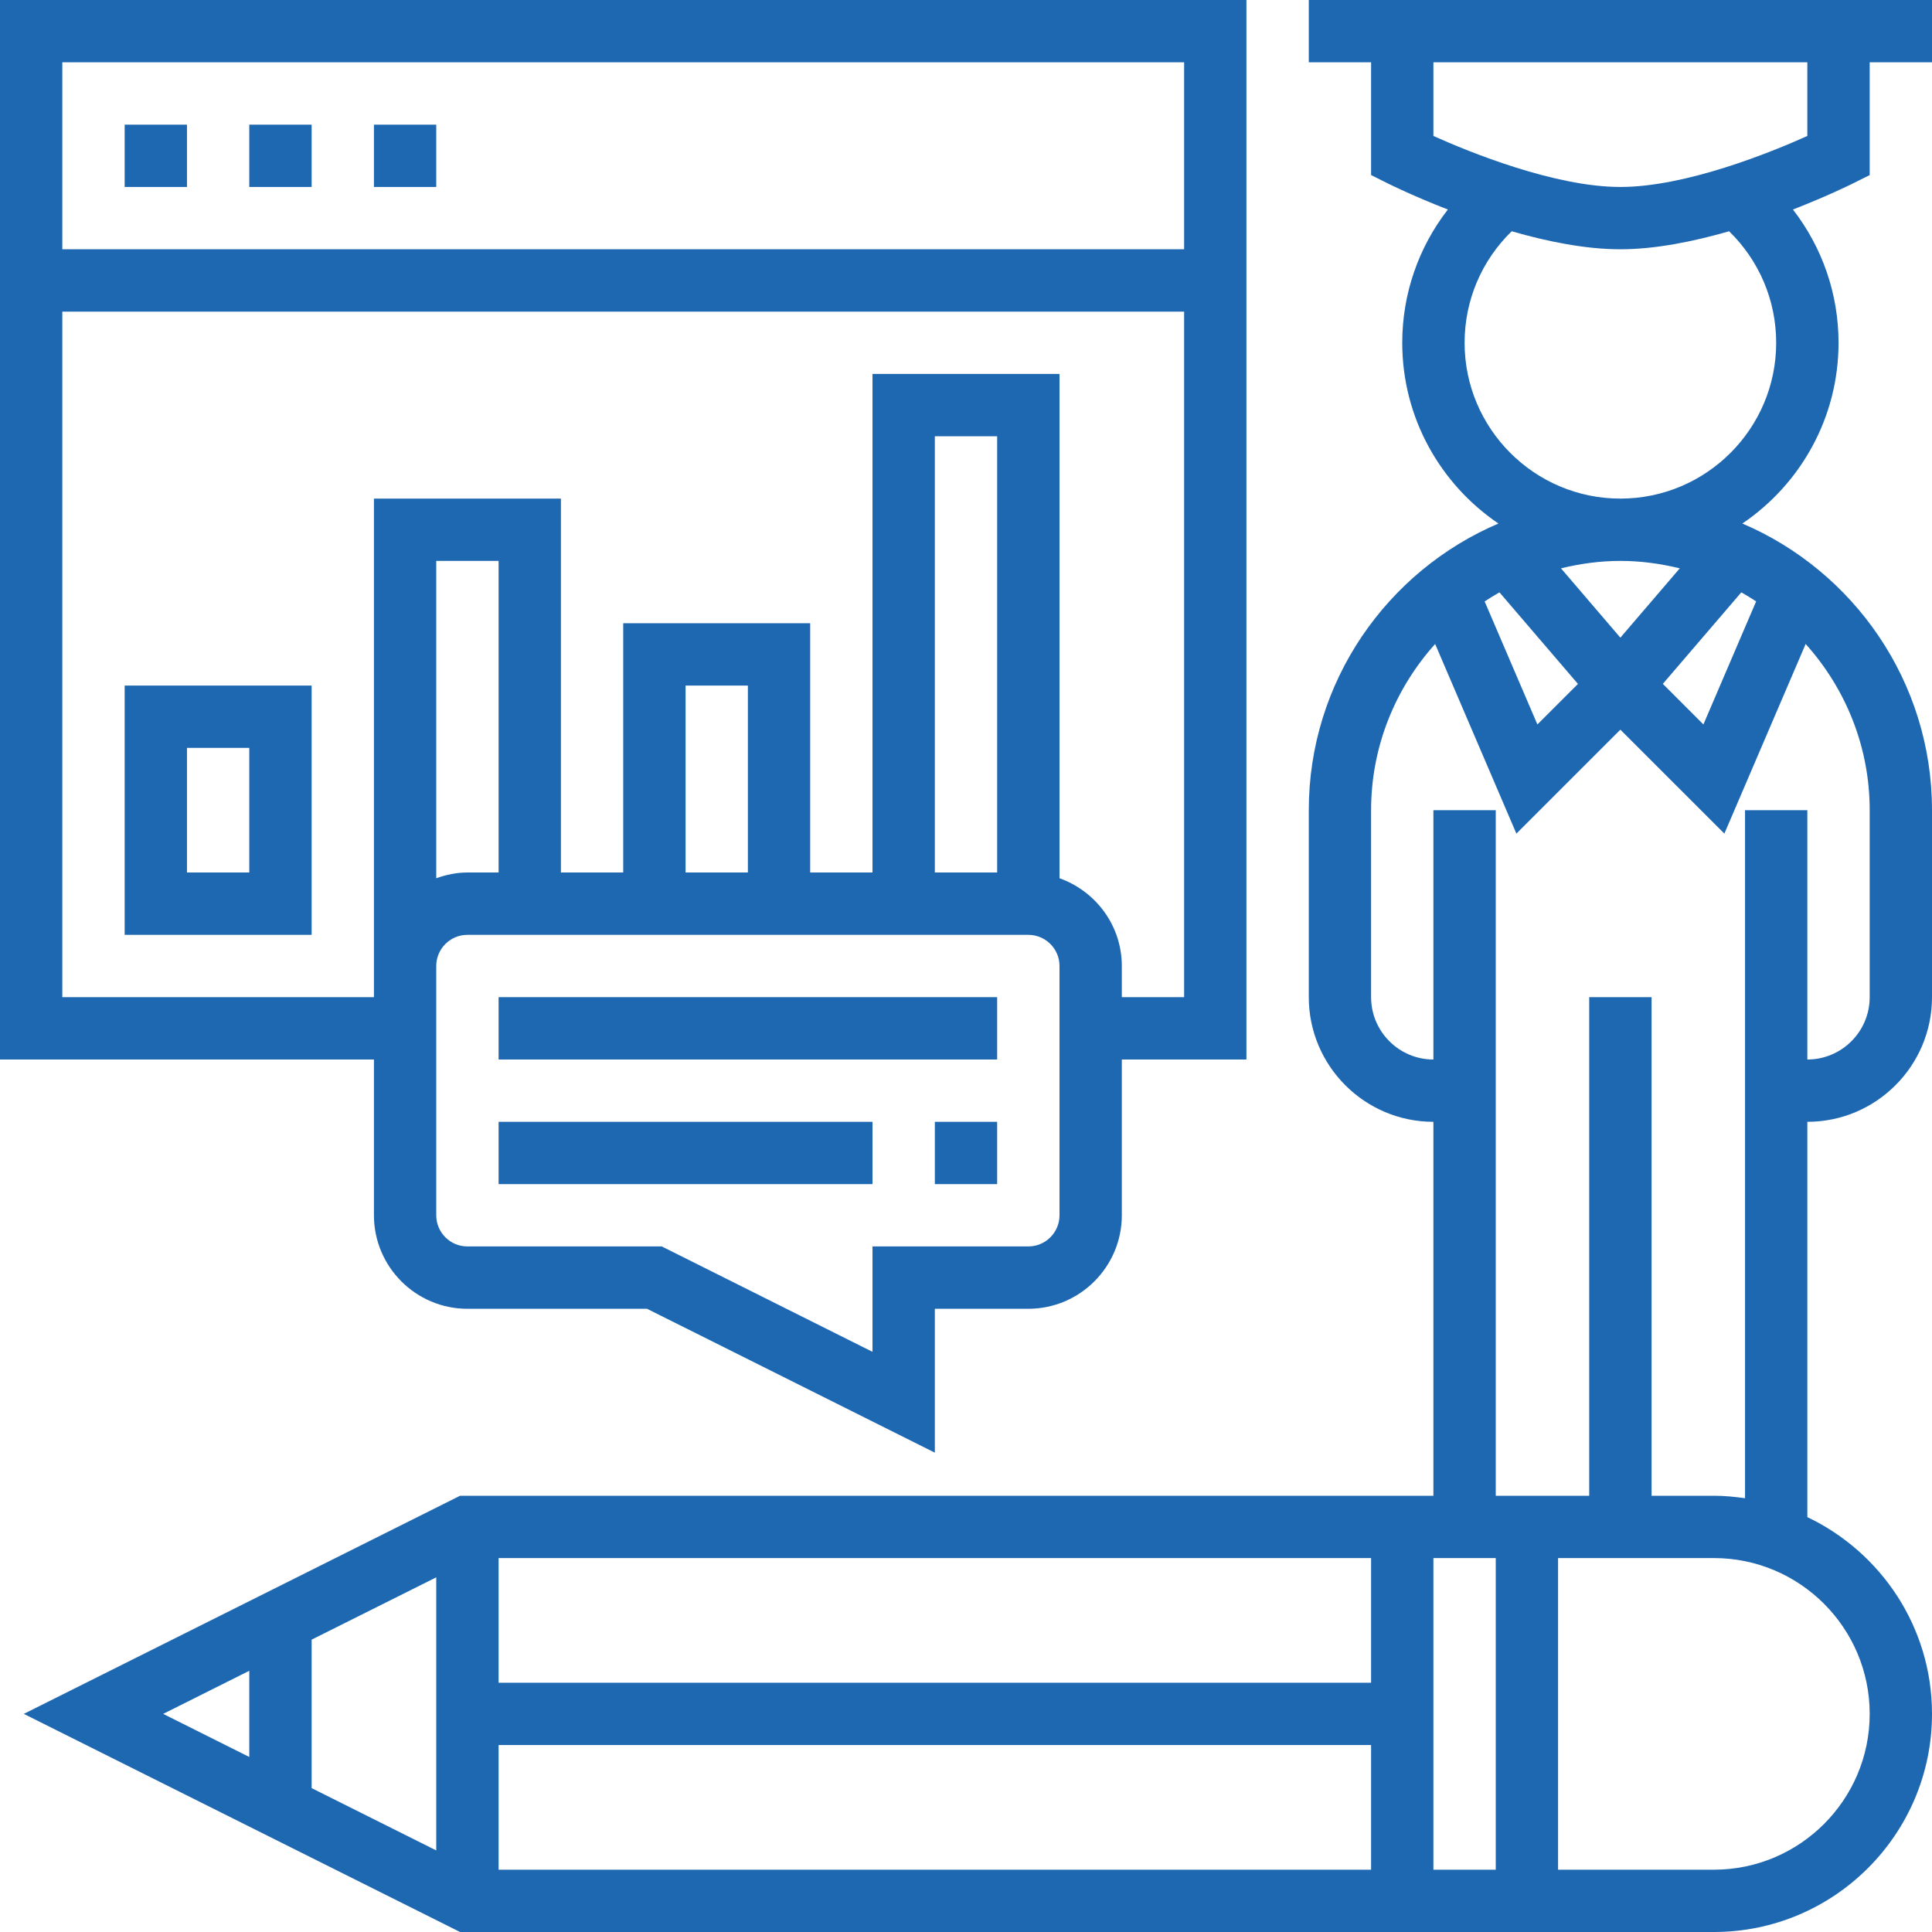
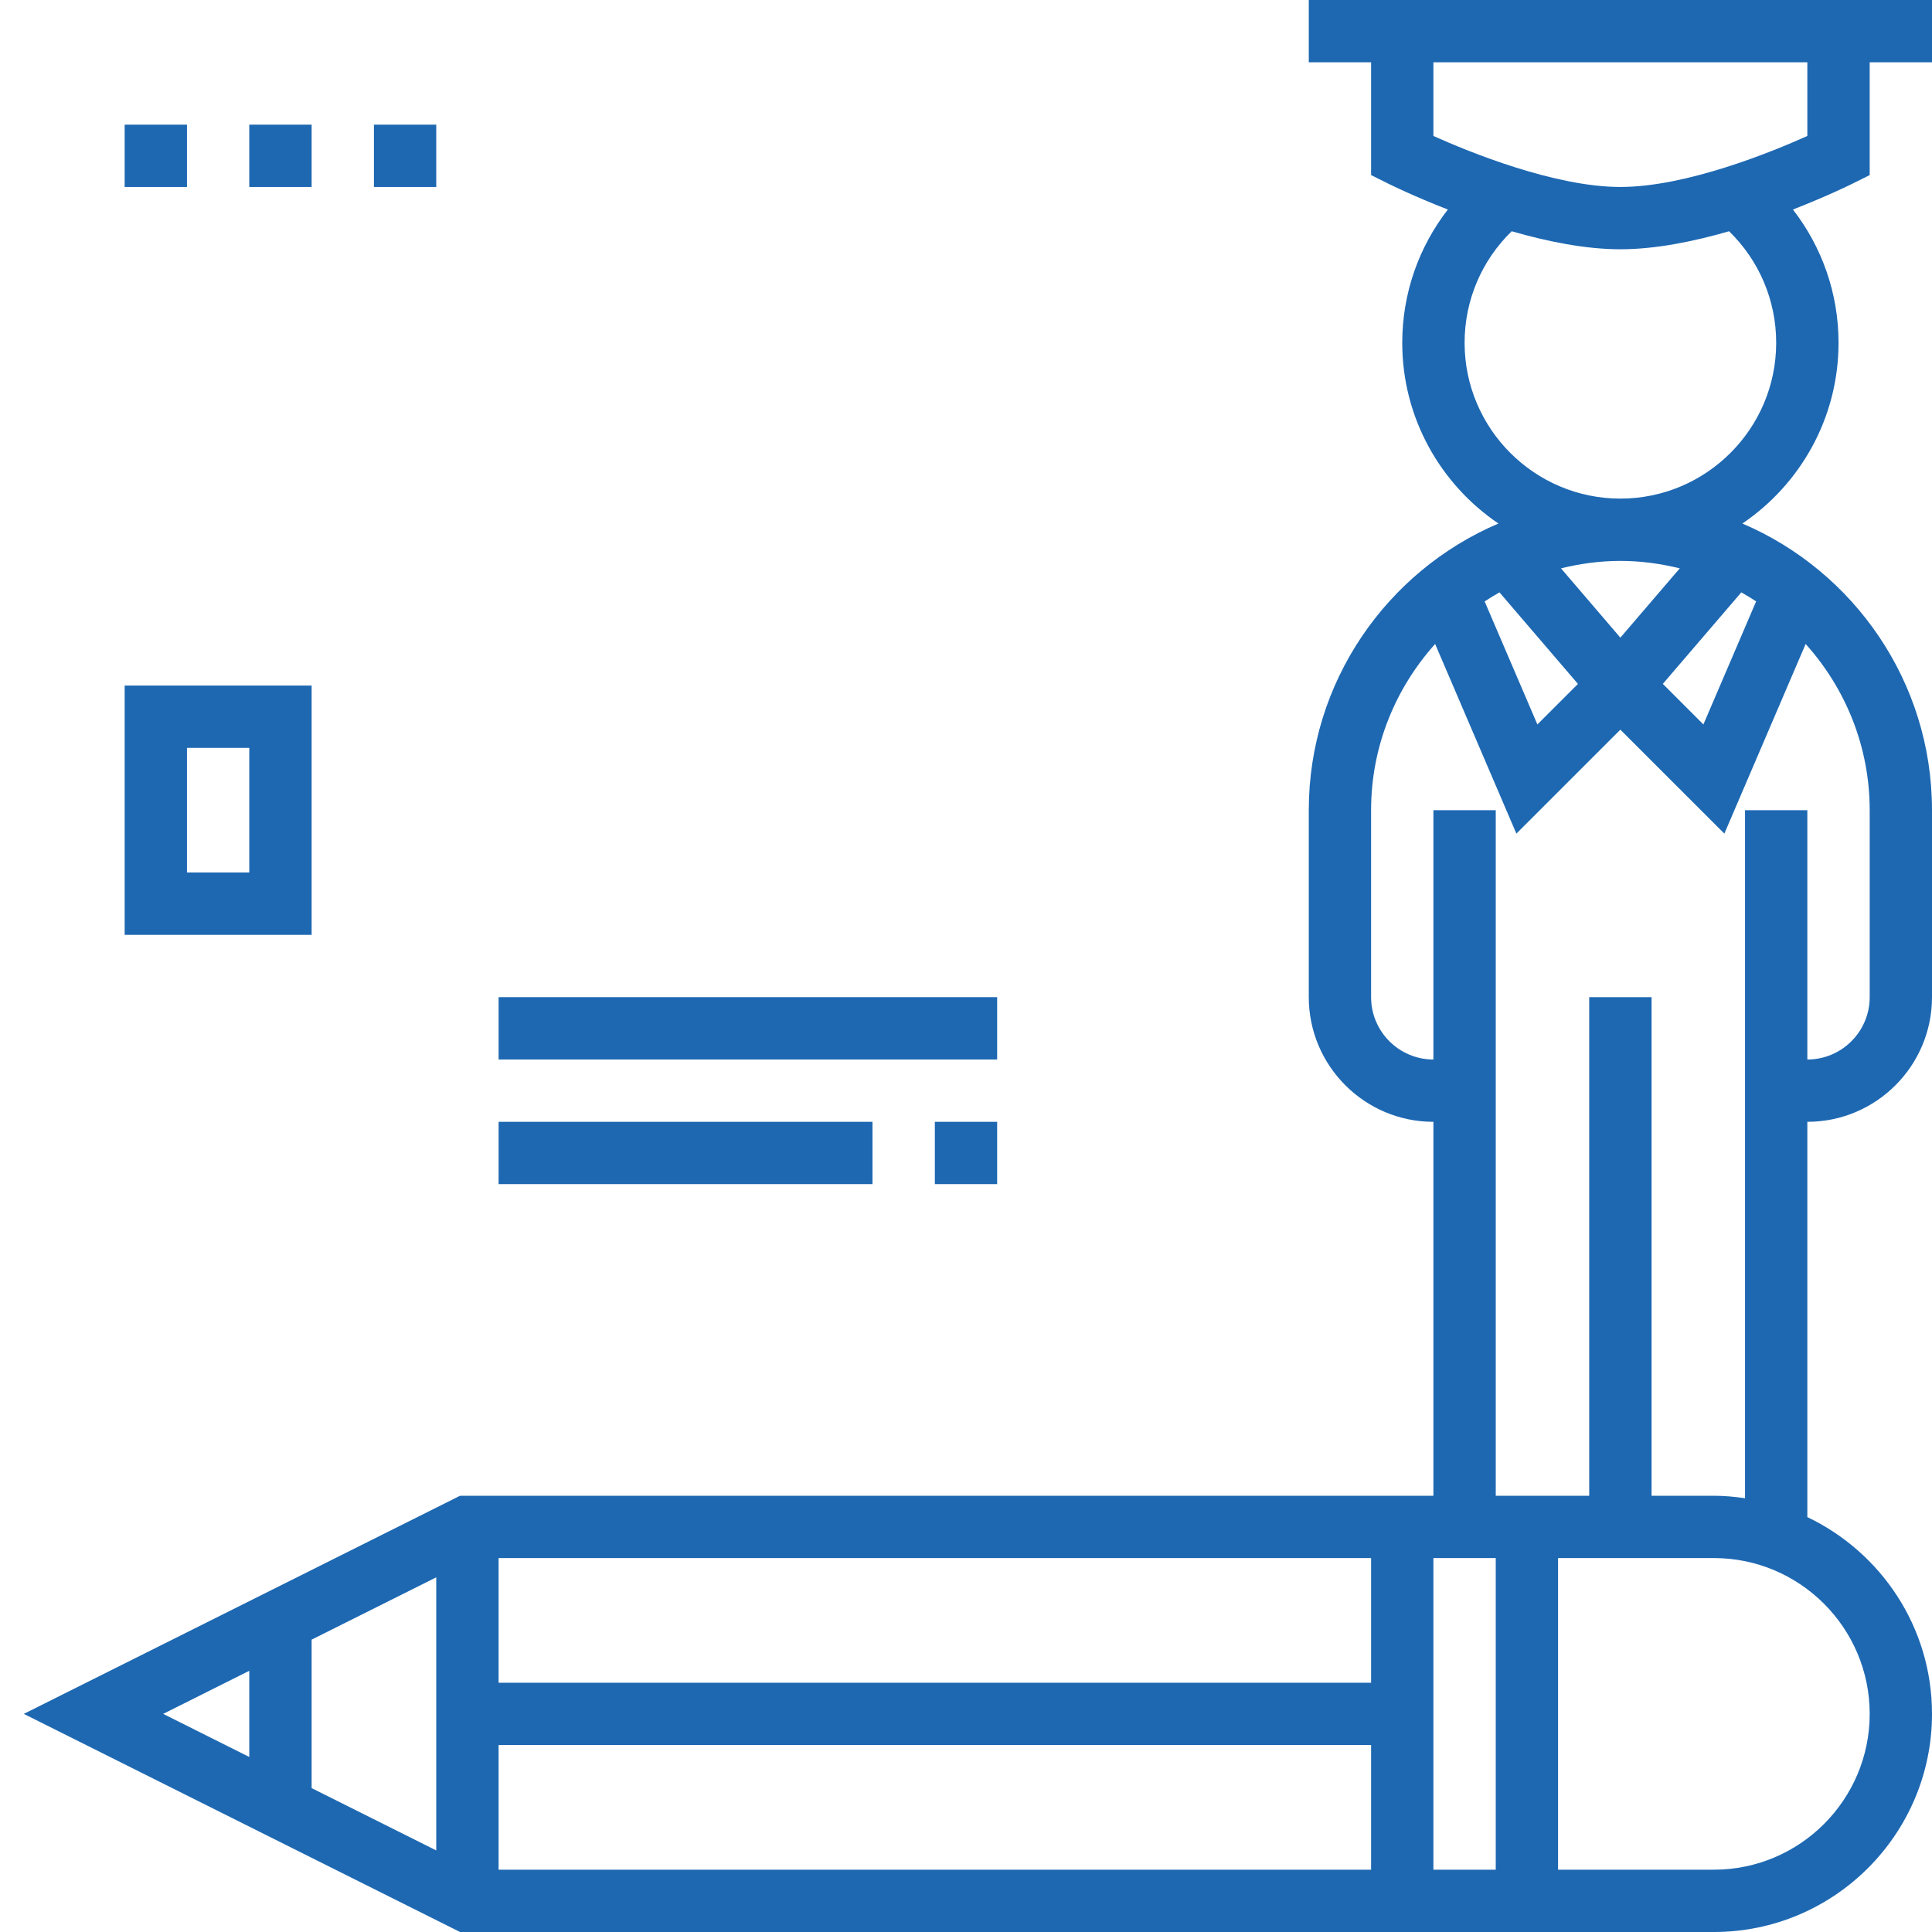
<svg xmlns="http://www.w3.org/2000/svg" width="40" height="40" viewBox="0 0 40 40" fill="none">
  <path d="M38.71 3.625V1.29H40V0H27.097V1.29H28.387V3.625L28.744 3.803C28.79 3.826 29.277 4.066 29.976 4.338C29.37 5.12 29.032 6.082 29.032 7.097C29.032 8.652 29.823 10.026 31.023 10.839C28.717 11.823 27.097 14.113 27.097 16.774V20.645C27.097 22.068 28.254 23.226 29.677 23.226V30.968H9.525L0.493 35.484L9.525 40H35.484C37.974 40 40 37.974 40 35.484C40 33.687 38.943 32.137 37.419 31.41V23.226C38.843 23.226 40 22.068 40 20.645V16.774C40 14.113 38.379 11.823 36.074 10.839C37.274 10.026 38.065 8.652 38.065 7.097C38.065 6.082 37.727 5.121 37.121 4.338C37.819 4.066 38.306 3.826 38.353 3.803L38.71 3.625ZM5.161 36.376L3.378 35.484L5.161 34.592V36.376ZM9.032 38.311L6.452 37.021V33.947L9.032 32.657V38.311ZM31.045 12.264L32.67 14.16L31.83 14.999L30.738 12.452C30.839 12.386 30.94 12.323 31.045 12.264ZM32.319 11.767C32.714 11.67 33.124 11.613 33.548 11.613C33.973 11.613 34.383 11.67 34.778 11.767L33.548 13.202L32.319 11.767ZM28.387 38.71H10.323V36.129H28.387V38.71ZM28.387 34.839H10.323V32.258H28.387V34.839ZM30.968 38.71H29.677V32.258H30.968V38.71ZM38.71 35.484C38.71 37.263 37.263 38.71 35.484 38.71H32.258V32.258H35.484C37.263 32.258 38.71 33.705 38.71 35.484ZM38.71 16.774V20.645C38.71 21.357 38.131 21.936 37.419 21.936V16.774H36.129V31.019C35.917 30.989 35.703 30.968 35.484 30.968H34.194V20.645H32.903V30.968H30.968V16.774H29.677V21.936C28.966 21.936 28.387 21.357 28.387 20.645V16.774C28.387 15.452 28.892 14.247 29.713 13.333L31.395 17.259L33.548 15.107L35.701 17.259L37.384 13.333C38.205 14.247 38.71 15.452 38.71 16.774ZM36.359 12.451L35.267 14.999L34.427 14.159L36.052 12.264C36.157 12.323 36.258 12.386 36.359 12.451ZM33.548 10.323C31.77 10.323 30.323 8.875 30.323 7.097C30.323 6.218 30.675 5.394 31.298 4.788C32.029 4.999 32.823 5.161 33.548 5.161C34.274 5.161 35.068 4.999 35.799 4.788C36.421 5.394 36.774 6.218 36.774 7.097C36.774 8.875 35.327 10.323 33.548 10.323ZM37.419 2.815C36.674 3.15 34.909 3.871 33.548 3.871C32.191 3.871 30.423 3.15 29.677 2.815V1.29H37.419V2.815Z" fill="#1E68B2" />
  <path d="M2.581 2.581H3.871V3.871H2.581V2.581Z" fill="#1E68B2" />
  <path d="M5.161 2.581H6.452V3.871H5.161V2.581Z" fill="#1E68B2" />
  <path d="M7.742 2.581H9.032V3.871H7.742V2.581Z" fill="#1E68B2" />
-   <path d="M7.742 25.161C7.742 26.228 8.61 27.097 9.677 27.097H13.396L19.355 30.076V27.097H21.29C22.357 27.097 23.226 26.228 23.226 25.161V21.936H25.806V0H0V21.936H7.742V25.161ZM21.936 25.161C21.936 25.517 21.646 25.806 21.29 25.806H18.064V27.988L13.701 25.806H9.677C9.321 25.806 9.032 25.517 9.032 25.161V20C9.032 19.644 9.321 19.355 9.677 19.355H21.29C21.646 19.355 21.936 19.644 21.936 20V25.161ZM9.032 18.183V11.613H10.323V18.064H9.677C9.45 18.064 9.235 18.111 9.032 18.183ZM14.194 18.064V14.194H15.484V18.064H14.194ZM19.355 18.064V9.032H20.645V18.064H19.355ZM1.29 1.29H24.516V5.161H1.29V1.29ZM1.29 20.645V6.452H24.516V20.645H23.226V20C23.226 19.16 22.684 18.45 21.936 18.183V7.742H18.064V18.064H16.774V12.903H12.903V18.064H11.613V10.323H7.742V20V20.645H1.29Z" fill="#1E68B2" />
  <path d="M10.323 20.645H20.645V21.936H10.323V20.645Z" fill="#1E68B2" />
  <path d="M10.323 23.226H18.064V24.516H10.323V23.226Z" fill="#1E68B2" />
  <path d="M19.355 23.226H20.645V24.516H19.355V23.226Z" fill="#1E68B2" />
  <path d="M2.581 19.355H6.452V14.194H2.581V19.355ZM3.871 15.484H5.161V18.064H3.871V15.484Z" fill="#1E68B2" />
</svg>